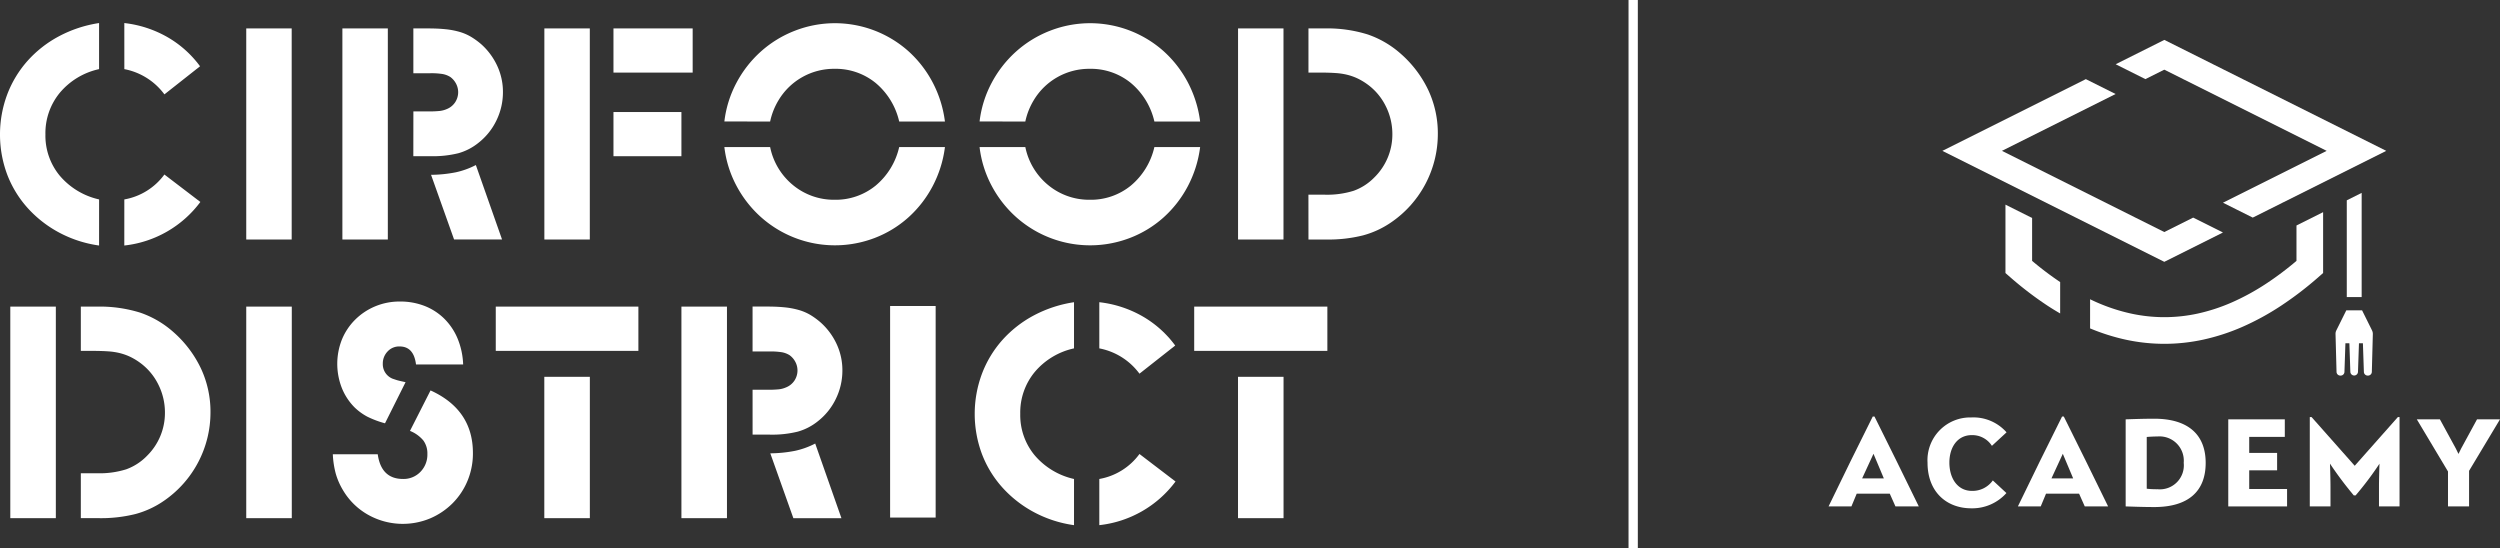
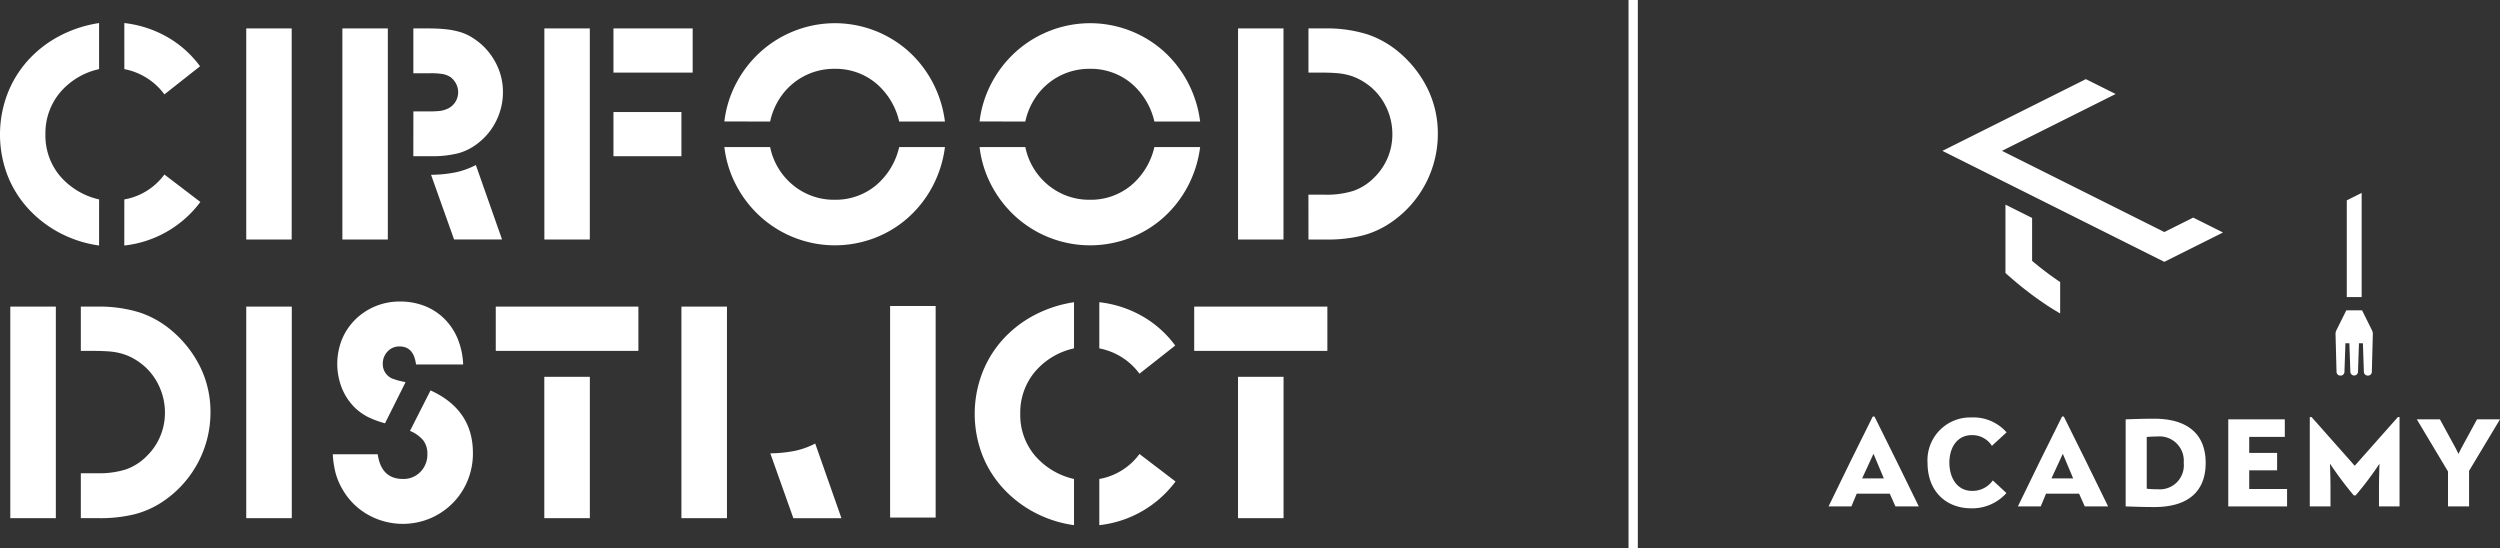
<svg xmlns="http://www.w3.org/2000/svg" id="Group_58" data-name="Group 58" width="364.824" height="80" viewBox="0 0 364.824 80">
  <rect x="0" y="0" width="364.824" height="80" fill="#333333" stroke="none" />
  <defs>
    <clipPath id="clip-path">
      <rect id="Rectangle_128" data-name="Rectangle 128" width="364.824" height="80" fill="none" />
    </clipPath>
  </defs>
  <rect id="Rectangle_113" data-name="Rectangle 113" width="6.645" height="30.873" transform="translate(1.503 44.743)" fill="#fff" />
  <g id="Group_20" data-name="Group 20">
    <g id="Group_19" data-name="Group 19" clip-path="url(#clip-path)">
      <path id="Path_173" data-name="Path 173" d="M38.214,169.286h2.4a12.969,12.969,0,0,0,4.222-.576,8.048,8.048,0,0,0,3.023-1.956,8.786,8.786,0,0,0,2.63-6.306,9.092,9.092,0,0,0-.992-4.165,8.681,8.681,0,0,0-2.746-3.2,9.062,9.062,0,0,0-1.315-.782,8.176,8.176,0,0,0-1.453-.529,9.669,9.669,0,0,0-1.777-.276q-.994-.069-2.284-.069H38.214v-6.461h2.353a19.906,19.906,0,0,1,6.3.877,14.232,14.232,0,0,1,4.831,2.815,16.434,16.434,0,0,1,4.042,5.33,14.885,14.885,0,0,1,1.395,6.391A15.651,15.651,0,0,1,50.35,173.3a13.4,13.4,0,0,1-4.176,1.938,20.778,20.778,0,0,1-5.33.6h-2.63Z" transform="translate(-26.419 -100.223)" fill="#fff" />
      <rect id="Rectangle_114" data-name="Rectangle 114" width="6.645" height="30.873" transform="translate(35.935 44.743)" fill="#fff" />
      <path id="Path_174" data-name="Path 174" d="M163.919,193.912q.507,3.6,3.692,3.6a3.406,3.406,0,0,0,2.538-1.038,3.582,3.582,0,0,0,1.015-2.607,3.18,3.18,0,0,0-.6-1.984,4.923,4.923,0,0,0-1.939-1.385l3-5.907q6.184,2.815,6.184,9.137a10.4,10.4,0,0,1-.785,4.046,10.134,10.134,0,0,1-2.169,3.27,10.355,10.355,0,0,1-3.253,2.207,10.35,10.35,0,0,1-9.045-.487,9.845,9.845,0,0,1-3.715-3.626,10.043,10.043,0,0,1-1.038-2.363,13.065,13.065,0,0,1-.439-2.863Z" transform="translate(-108.796 -127.617)" fill="#fff" />
      <path id="Path_175" data-name="Path 175" d="M170.952,151.757q-.323-2.631-2.4-2.631a2.3,2.3,0,0,0-1.753.738,2.535,2.535,0,0,0-.693,1.8,2.277,2.277,0,0,0,1.431,2.169l.554.185q.276.094,1.337.323l-3,6a13.9,13.9,0,0,1-2.584-.969A8.235,8.235,0,0,1,162,158.033a8.5,8.5,0,0,1-1.869-2.838,9.642,9.642,0,0,1,.023-7.116,8.8,8.8,0,0,1,1.938-2.879A9.127,9.127,0,0,1,165,143.271a9.224,9.224,0,0,1,3.6-.7,9.73,9.73,0,0,1,3.623.652,8.486,8.486,0,0,1,2.861,1.858,8.9,8.9,0,0,1,1.939,2.9,10.891,10.891,0,0,1,.808,3.771Z" transform="translate(-110.244 -98.569)" fill="#fff" />
      <rect id="Rectangle_115" data-name="Rectangle 115" width="20.813" height="6.461" transform="translate(72.347 44.743)" fill="#fff" />
      <rect id="Rectangle_116" data-name="Rectangle 116" width="6.645" height="20.628" transform="translate(79.431 54.988)" fill="#fff" />
      <rect id="Rectangle_117" data-name="Rectangle 117" width="6.645" height="30.873" transform="translate(99.44 44.743)" fill="#fff" />
-       <path id="Path_176" data-name="Path 176" d="M355.823,157.1h2.169a15.352,15.352,0,0,0,1.707-.068,3.684,3.684,0,0,0,1.061-.3,2.633,2.633,0,0,0,1.177-.975,2.68,2.68,0,0,0,.116-2.747,2.8,2.8,0,0,0-.831-.953,3.176,3.176,0,0,0-1.131-.431,10.566,10.566,0,0,0-1.777-.114h-2.492v-6.553H357.9q1.476,0,2.607.115a11.707,11.707,0,0,1,2.077.392,7.193,7.193,0,0,1,1.707.738,10.77,10.77,0,0,1,1.5,1.108,9.66,9.66,0,0,1,2.308,3.138,9.039,9.039,0,0,1,.831,3.831,9.394,9.394,0,0,1-.946,4.13,9.232,9.232,0,0,1-2.653,3.3,8.2,8.2,0,0,1-2.907,1.5,15.463,15.463,0,0,1-4.061.439h-2.538Z" transform="translate(-246 -100.224)" fill="#fff" />
      <path id="Path_177" data-name="Path 177" d="M364.2,211.138a19.423,19.423,0,0,0,3.622-.369,11.76,11.76,0,0,0,2.931-1.061L374.58,220.6h-7.015Z" transform="translate(-251.79 -144.983)" fill="#fff" />
      <rect id="Rectangle_118" data-name="Rectangle 118" width="6.645" height="30.873" transform="translate(129.894 44.654)" fill="#fff" />
      <path id="Path_178" data-name="Path 178" d="M475.343,175.422a17.486,17.486,0,0,1-5.838-1.892,16.968,16.968,0,0,1-4.591-3.577,15.624,15.624,0,0,1-3-4.892,16.769,16.769,0,0,1,0-11.744,15.8,15.8,0,0,1,2.976-4.915,16.642,16.642,0,0,1,4.569-3.577,18.3,18.3,0,0,1,5.884-1.938v6.737a10.376,10.376,0,0,0-5.722,3.438,9.277,9.277,0,0,0-2.123,6.115,9.18,9.18,0,0,0,2.1,6.046,10.567,10.567,0,0,0,5.746,3.461Z" transform="translate(-318.613 -98.786)" fill="#fff" />
      <path id="Path_179" data-name="Path 179" d="M519.763,142.887a16.368,16.368,0,0,1,6.3,2.054,15.5,15.5,0,0,1,4.776,4.269l-5.215,4.107a9.5,9.5,0,0,0-5.861-3.692Z" transform="translate(-359.341 -98.786)" fill="#fff" />
      <path id="Path_180" data-name="Path 180" d="M519.763,218.3a9.241,9.241,0,0,0,5.861-3.646l5.261,4.015a16.032,16.032,0,0,1-11.122,6.369Z" transform="translate(-359.341 -148.403)" fill="#fff" />
      <rect id="Rectangle_119" data-name="Rectangle 119" width="19.432" height="6.461" transform="translate(174.269 44.743)" fill="#fff" />
      <rect id="Rectangle_120" data-name="Rectangle 120" width="6.645" height="20.628" transform="translate(180.662 54.988)" fill="#fff" />
      <path id="Path_181" data-name="Path 181" d="M14.458,43.364a17.447,17.447,0,0,1-5.825-1.888,16.934,16.934,0,0,1-4.582-3.569,15.608,15.608,0,0,1-2.993-4.88,16.737,16.737,0,0,1,0-11.719,15.77,15.77,0,0,1,2.97-4.9,16.608,16.608,0,0,1,4.558-3.569A18.251,18.251,0,0,1,14.458,10.9v6.723a10.353,10.353,0,0,0-5.71,3.43,9.256,9.256,0,0,0-2.119,6.1,9.159,9.159,0,0,0,2.1,6.032,10.545,10.545,0,0,0,5.732,3.453Z" transform="translate(0 -7.536)" fill="#fff" />
      <path id="Path_182" data-name="Path 182" d="M58.78,10.9a16.329,16.329,0,0,1,6.286,2.049,15.45,15.45,0,0,1,4.765,4.259l-5.2,4.1a9.477,9.477,0,0,0-5.848-3.684Z" transform="translate(-40.638 -7.536)" fill="#fff" />
      <path id="Path_183" data-name="Path 183" d="M58.78,86.149a9.219,9.219,0,0,0,5.848-3.637l5.249,4.006a16,16,0,0,1-11.1,6.355Z" transform="translate(-40.638 -57.045)" fill="#fff" />
      <rect id="Rectangle_121" data-name="Rectangle 121" width="6.63" height="30.805" transform="translate(35.935 4.147)" fill="#fff" />
      <rect id="Rectangle_122" data-name="Rectangle 122" width="6.63" height="30.805" transform="translate(49.965 4.147)" fill="#fff" />
      <path id="Path_184" data-name="Path 184" d="M195.452,25.546h2.164a15.439,15.439,0,0,0,1.7-.068,3.668,3.668,0,0,0,1.059-.295,2.626,2.626,0,0,0,1.174-.973,2.674,2.674,0,0,0,.115-2.74,2.806,2.806,0,0,0-.829-.951,3.18,3.18,0,0,0-1.128-.43,10.534,10.534,0,0,0-1.773-.114h-2.486V13.435h2.072q1.474,0,2.6.115a11.649,11.649,0,0,1,2.073.391,7.189,7.189,0,0,1,1.7.737,10.708,10.708,0,0,1,1.5,1.1,9.664,9.664,0,0,1,2.3,3.131,9.018,9.018,0,0,1,.828,3.822,9.377,9.377,0,0,1-.944,4.121,9.219,9.219,0,0,1-2.648,3.293,8.173,8.173,0,0,1-2.9,1.5,15.454,15.454,0,0,1-4.052.437h-2.533Z" transform="translate(-135.127 -9.288)" fill="#fff" />
      <path id="Path_185" data-name="Path 185" d="M203.806,79.463a19.369,19.369,0,0,0,3.615-.369,11.77,11.77,0,0,0,2.923-1.059L214.166,88.9h-7Z" transform="translate(-140.902 -53.951)" fill="#fff" />
      <rect id="Rectangle_123" data-name="Rectangle 123" width="6.631" height="30.805" transform="translate(79.439 4.147)" fill="#fff" />
      <rect id="Rectangle_124" data-name="Rectangle 124" width="11.557" height="6.447" transform="translate(89.523 4.147)" fill="#fff" />
      <rect id="Rectangle_125" data-name="Rectangle 125" width="9.916" height="6.447" transform="translate(89.523 16.349)" fill="#fff" />
      <path id="Path_186" data-name="Path 186" d="M342.489,25.368a15.952,15.952,0,0,1,1.773-5.663,16.489,16.489,0,0,1,3.568-4.559,16.186,16.186,0,0,1,4.928-3.016,16.122,16.122,0,0,1,16.553,2.947,16.41,16.41,0,0,1,3.546,4.536,16.767,16.767,0,0,1,1.818,5.756H368a10.3,10.3,0,0,0-3.454-5.64,9.228,9.228,0,0,0-5.986-2.049,9.426,9.426,0,0,0-8.149,4.558,9.969,9.969,0,0,0-1.243,3.131Z" transform="translate(-236.782 -7.638)" fill="#fff" />
      <path id="Path_187" data-name="Path 187" d="M349.167,69.532a9.648,9.648,0,0,0,3.361,5.571,9.362,9.362,0,0,0,6.032,2.119,9.223,9.223,0,0,0,5.985-2.049A10.288,10.288,0,0,0,368,69.532h6.677a16.752,16.752,0,0,1-1.819,5.756,16.393,16.393,0,0,1-3.546,4.536,15.841,15.841,0,0,1-4.881,2.97,16.212,16.212,0,0,1-16.6-3.039,16.491,16.491,0,0,1-3.569-4.559,15.939,15.939,0,0,1-1.773-5.663Z" transform="translate(-236.782 -48.071)" fill="#fff" />
      <path id="Path_188" data-name="Path 188" d="M463.155,25.368a15.954,15.954,0,0,1,1.773-5.663,16.49,16.49,0,0,1,3.568-4.559,16.185,16.185,0,0,1,4.927-3.016,16.124,16.124,0,0,1,16.554,2.947,16.42,16.42,0,0,1,3.545,4.536,16.766,16.766,0,0,1,1.818,5.756h-6.676a10.3,10.3,0,0,0-3.453-5.64,9.231,9.231,0,0,0-5.987-2.049,9.426,9.426,0,0,0-8.149,4.558,9.969,9.969,0,0,0-1.244,3.131Z" transform="translate(-320.205 -7.638)" fill="#fff" />
      <path id="Path_189" data-name="Path 189" d="M469.833,69.532a9.644,9.644,0,0,0,3.361,5.571,9.362,9.362,0,0,0,6.032,2.119,9.224,9.224,0,0,0,5.985-2.049,10.29,10.29,0,0,0,3.453-5.64h6.677a16.752,16.752,0,0,1-1.819,5.756,16.381,16.381,0,0,1-3.545,4.536,15.84,15.84,0,0,1-4.881,2.97,16.212,16.212,0,0,1-16.6-3.039,16.5,16.5,0,0,1-3.569-4.559,15.95,15.95,0,0,1-1.772-5.663Z" transform="translate(-320.206 -48.071)" fill="#fff" />
      <rect id="Rectangle_126" data-name="Rectangle 126" width="6.63" height="30.805" transform="translate(180.669 4.147)" fill="#fff" />
      <path id="Path_190" data-name="Path 190" d="M618.633,37.7h2.395a12.935,12.935,0,0,0,4.213-.574,8.028,8.028,0,0,0,3.016-1.951,8.766,8.766,0,0,0,2.625-6.292,9.07,9.07,0,0,0-.99-4.157,8.656,8.656,0,0,0-2.74-3.193,9.107,9.107,0,0,0-1.312-.78,8.133,8.133,0,0,0-1.451-.528,9.542,9.542,0,0,0-1.772-.276q-.991-.069-2.279-.069h-1.7V13.435h2.348a19.843,19.843,0,0,1,6.286.876,14.2,14.2,0,0,1,4.82,2.808,16.4,16.4,0,0,1,4.033,5.319,14.852,14.852,0,0,1,1.392,6.377,15.619,15.619,0,0,1-6.769,12.893,13.369,13.369,0,0,1-4.167,1.934,20.731,20.731,0,0,1-5.318.6h-2.625Z" transform="translate(-427.695 -9.288)" fill="#fff" />
      <rect id="Rectangle_127" data-name="Rectangle 127" width="1.356" height="80" transform="translate(237.651)" fill="#fff" />
      <path id="Path_191" data-name="Path 191" d="M864.557,210.067c2.081-4.328,4.31-8.84,6.446-13.113h.258c2.136,4.273,4.347,8.767,6.465,13.113h-3.407l-.829-1.86h-4.825l-.773,1.86Zm8.067-4.089-1.51-3.591-1.657,3.591Z" transform="translate(-597.716 -136.165)" fill="#fff" />
      <path id="Path_192" data-name="Path 192" d="M922.865,208.405a6.67,6.67,0,0,1-5.12,2.228c-3.665,0-6.391-2.45-6.391-6.649a6.24,6.24,0,0,1,6.391-6.611,6.441,6.441,0,0,1,5.139,2.173l-2.136,1.971a3.4,3.4,0,0,0-2.928-1.566c-2.118,0-3.278,1.787-3.278,4.015s1.142,4.125,3.3,4.125a3.627,3.627,0,0,0,3.039-1.529Z" transform="translate(-630.07 -136.455)" fill="#fff" />
      <path id="Path_193" data-name="Path 193" d="M954.069,210.067c2.081-4.328,4.31-8.84,6.446-13.113h.258c2.136,4.273,4.347,8.767,6.465,13.113H963.83l-.829-1.86h-4.825l-.773,1.86Zm8.067-4.089-1.51-3.591-1.657,3.591Z" transform="translate(-659.601 -136.165)" fill="#fff" />
      <path id="Path_194" data-name="Path 194" d="M1009.193,210.861c-1.731,0-3.426-.074-4.162-.092V198.061c.681-.018,2.413-.092,4.162-.092,4.954,0,7.515,2.32,7.515,6.446,0,4.162-2.542,6.446-7.515,6.446m.479-10.3c-.534,0-1.179.037-1.565.074v7.551a12.474,12.474,0,0,0,1.565.074,3.5,3.5,0,0,0,3.831-3.85,3.545,3.545,0,0,0-3.831-3.849" transform="translate(-694.834 -136.867)" fill="#fff" />
      <path id="Path_195" data-name="Path 195" d="M1061.8,198.267v2.56h-5.193v2.339h4.07v2.542h-4.07v2.726h5.525v2.542h-8.582V198.267Z" transform="translate(-728.38 -137.073)" fill="#fff" />
      <path id="Path_196" data-name="Path 196" d="M1098.514,208.629a51.94,51.94,0,0,1-3.481-4.641c.037.994.074,2.5.074,3.278v2.965h-3.021v-13.04h.258l6.3,7.11,6.3-7.11h.24v13.04h-3V207.3c0-.829.037-2.3.073-3.3a47.315,47.315,0,0,1-3.48,4.623Z" transform="translate(-755.02 -136.33)" fill="#fff" />
      <path id="Path_197" data-name="Path 197" d="M1151.481,198.267h3.352l-4.512,7.515v5.194h-3.076v-5.1l-4.549-7.607h3.37l2.321,4.255.387.792.4-.81Z" transform="translate(-790.01 -137.073)" fill="#fff" />
      <path id="Path_198" data-name="Path 198" d="M959.311,59.792l-4.346-2.173-4.214,2.107L927.056,47.879l16.59-8.295L939.3,37.412,918.364,47.879l32.387,16.194Z" transform="translate(-634.916 -25.865)" fill="#fff" />
-       <path id="Path_199" data-name="Path 199" d="M1004.624,24.587l2.758-1.379,23.667,11.833.028.014-15.133,7.566,4.346,2.173,2.281-1.141,0,0,17.2-8.6-32.383-16.191-7.1,3.552Z" transform="translate(-691.547 -13.04)" fill="#fff" />
      <path id="Path_200" data-name="Path 200" d="M956.183,108.053a46.2,46.2,0,0,1-4.094-3.092V98.7L948.2,96.755v9.982l.665.581a50.545,50.545,0,0,0,5.525,4.217c.594.389,1.192.751,1.791,1.1Z" transform="translate(-655.544 -66.892)" fill="#fff" />
-       <path id="Path_201" data-name="Path 201" d="M1018.333,102.258v5.165a45.627,45.627,0,0,1-4.42,3.321,34.1,34.1,0,0,1-5.015,2.741,26.609,26.609,0,0,1-4.944,1.62,22.827,22.827,0,0,1-9.794,0,26.706,26.706,0,0,1-4.951-1.621c-.33-.144-.662-.3-.994-.461v4.253a30.348,30.348,0,0,0,5.116,1.627,26.6,26.6,0,0,0,11.452,0,30.5,30.5,0,0,0,5.671-1.856,38.02,38.02,0,0,0,5.591-3.053,50.3,50.3,0,0,0,5.511-4.218l.664-.581v-8.882Z" transform="translate(-683.209 -69.353)" fill="#fff" />
      <path id="Path_202" data-name="Path 202" d="M1111.75,91.2h0l-2.171,1.086V106.4h2.171Z" transform="translate(-767.114 -63.053)" fill="#fff" />
      <path id="Path_203" data-name="Path 203" d="M1109.6,149.661l-1.457-2.935h-2.3l-1.459,2.935a1.1,1.1,0,0,0-.114.491v.037l.146,5.52a.554.554,0,0,0,.556.541h.043a.554.554,0,0,0,.556-.537l.142-4.182h.578l.142,4.182a.558.558,0,0,0,1.114,0l.143-4.182h.576l.142,4.182a.556.556,0,0,0,.556.537h.045a.557.557,0,0,0,.559-.541l.146-5.52a1.121,1.121,0,0,0-.119-.528" transform="translate(-763.447 -101.44)" fill="#fff" />
    </g>
  </g>
</svg>